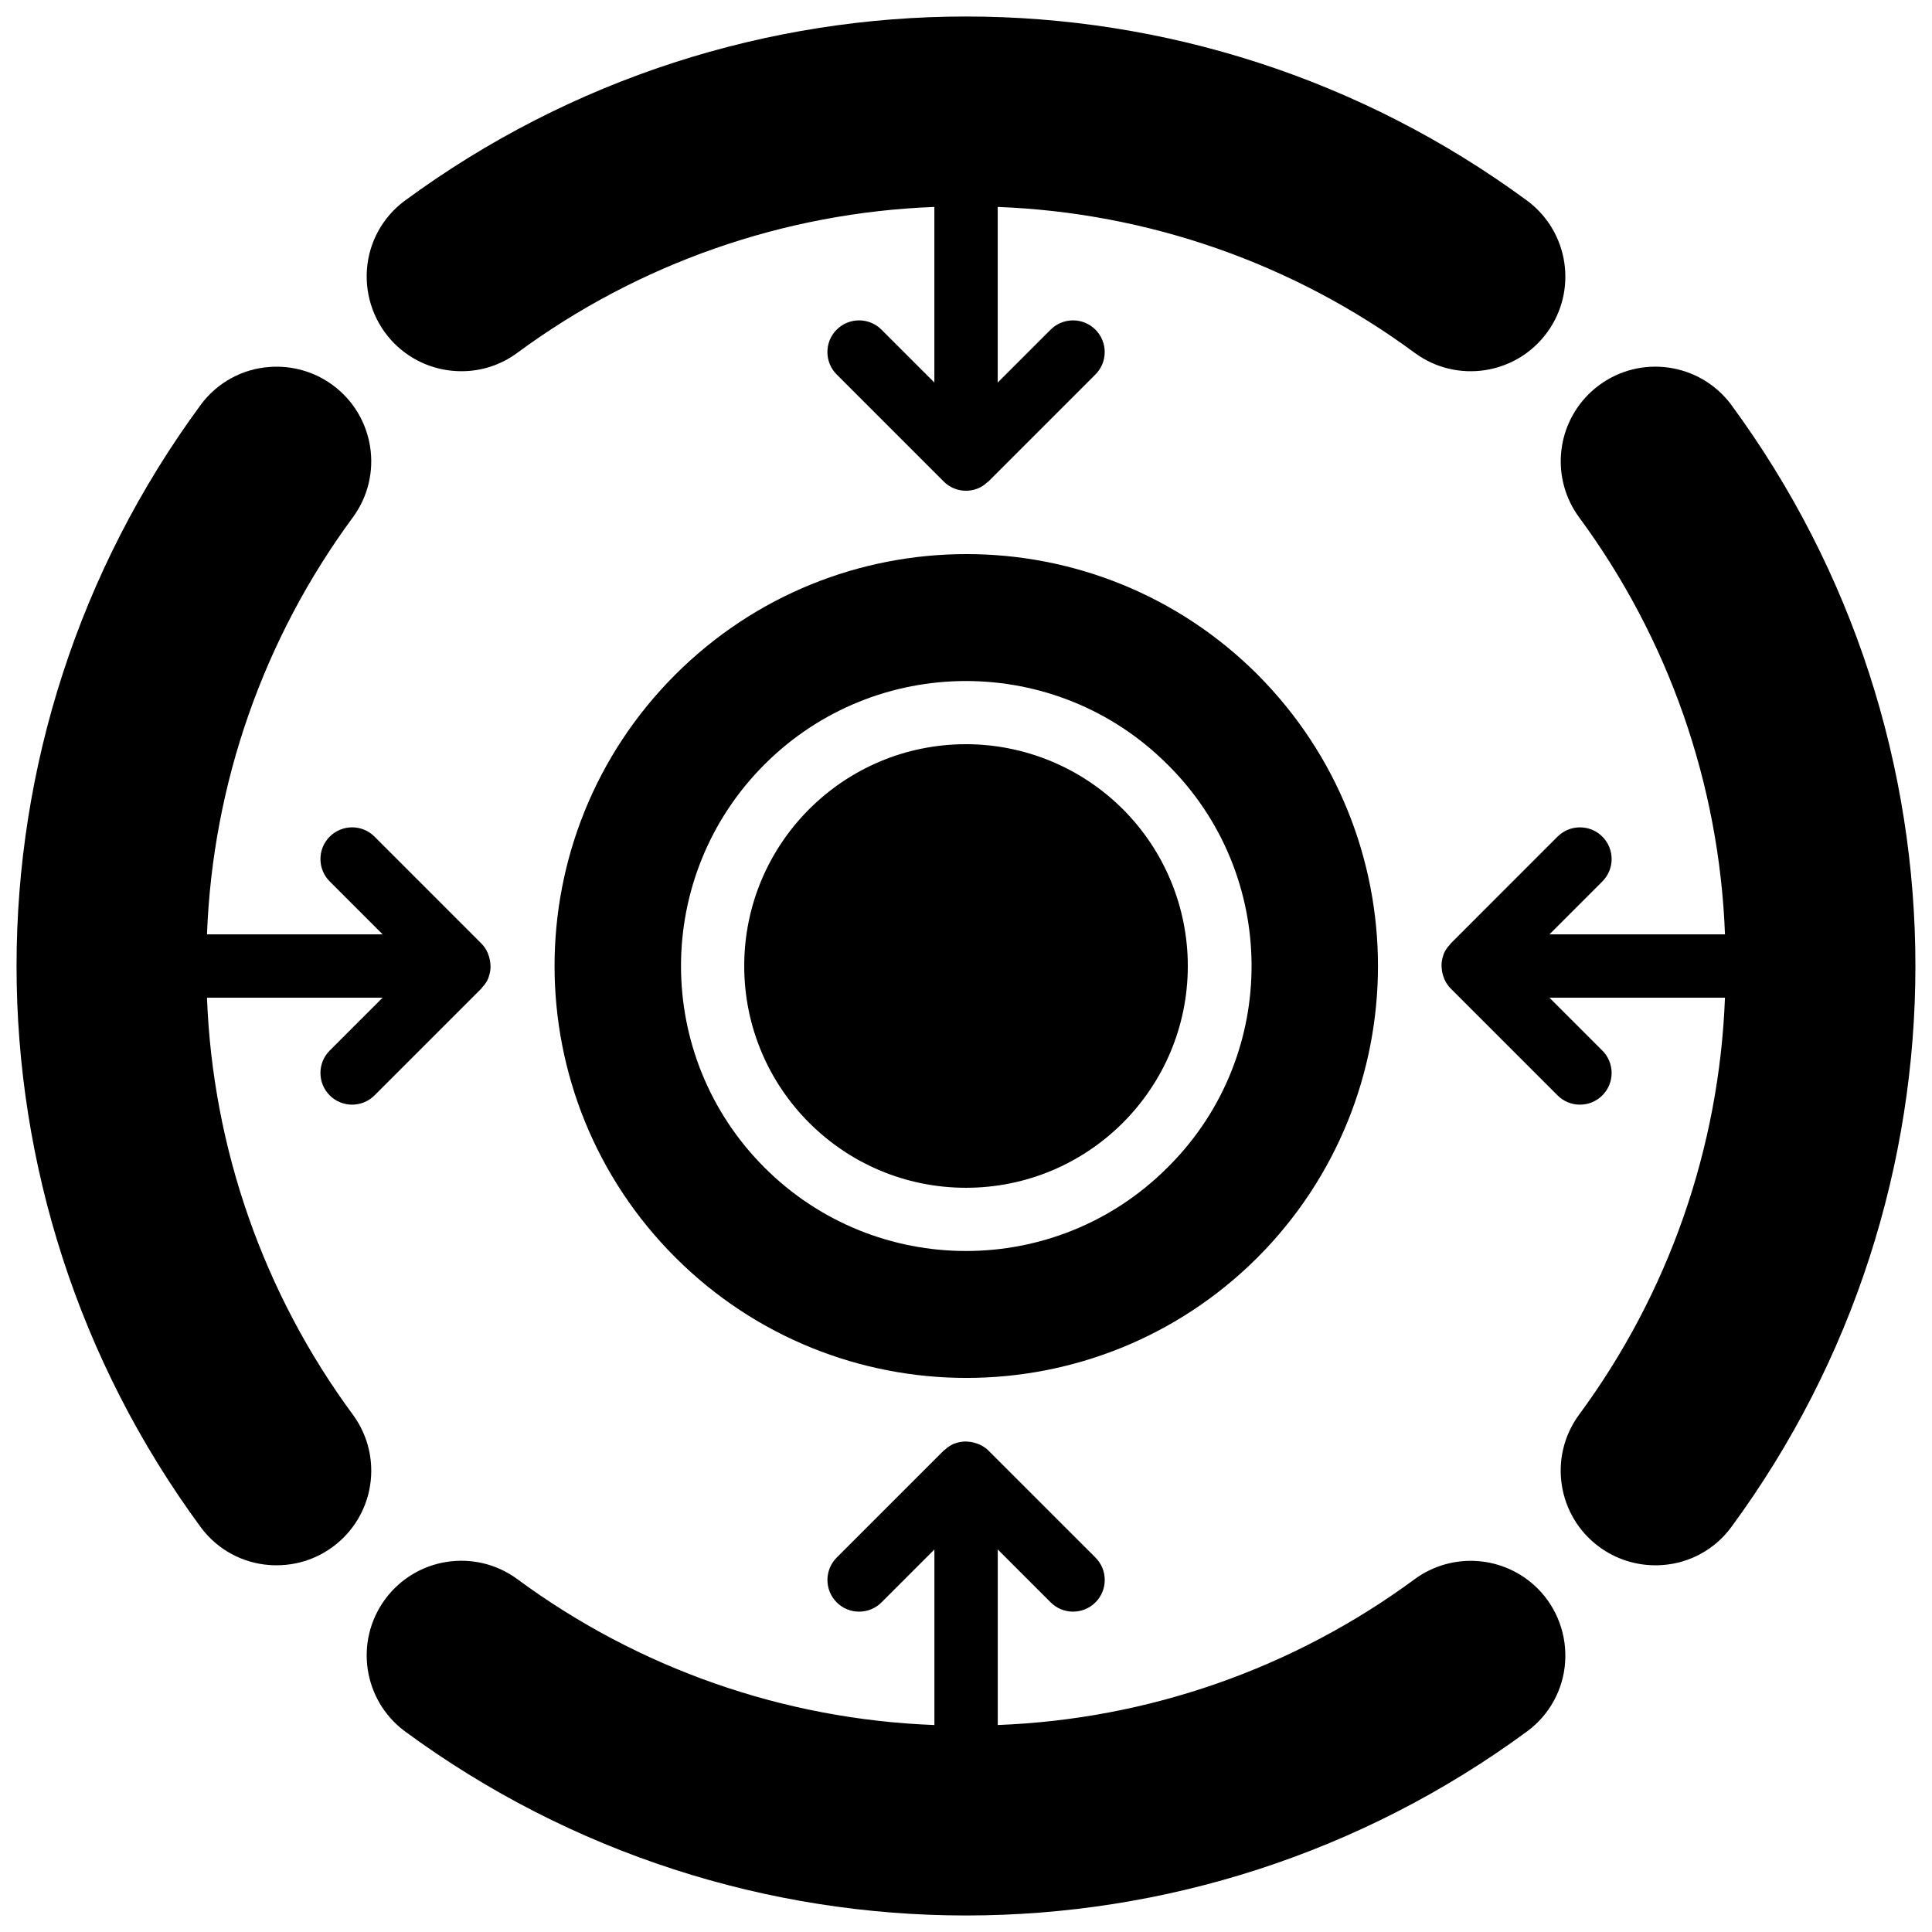
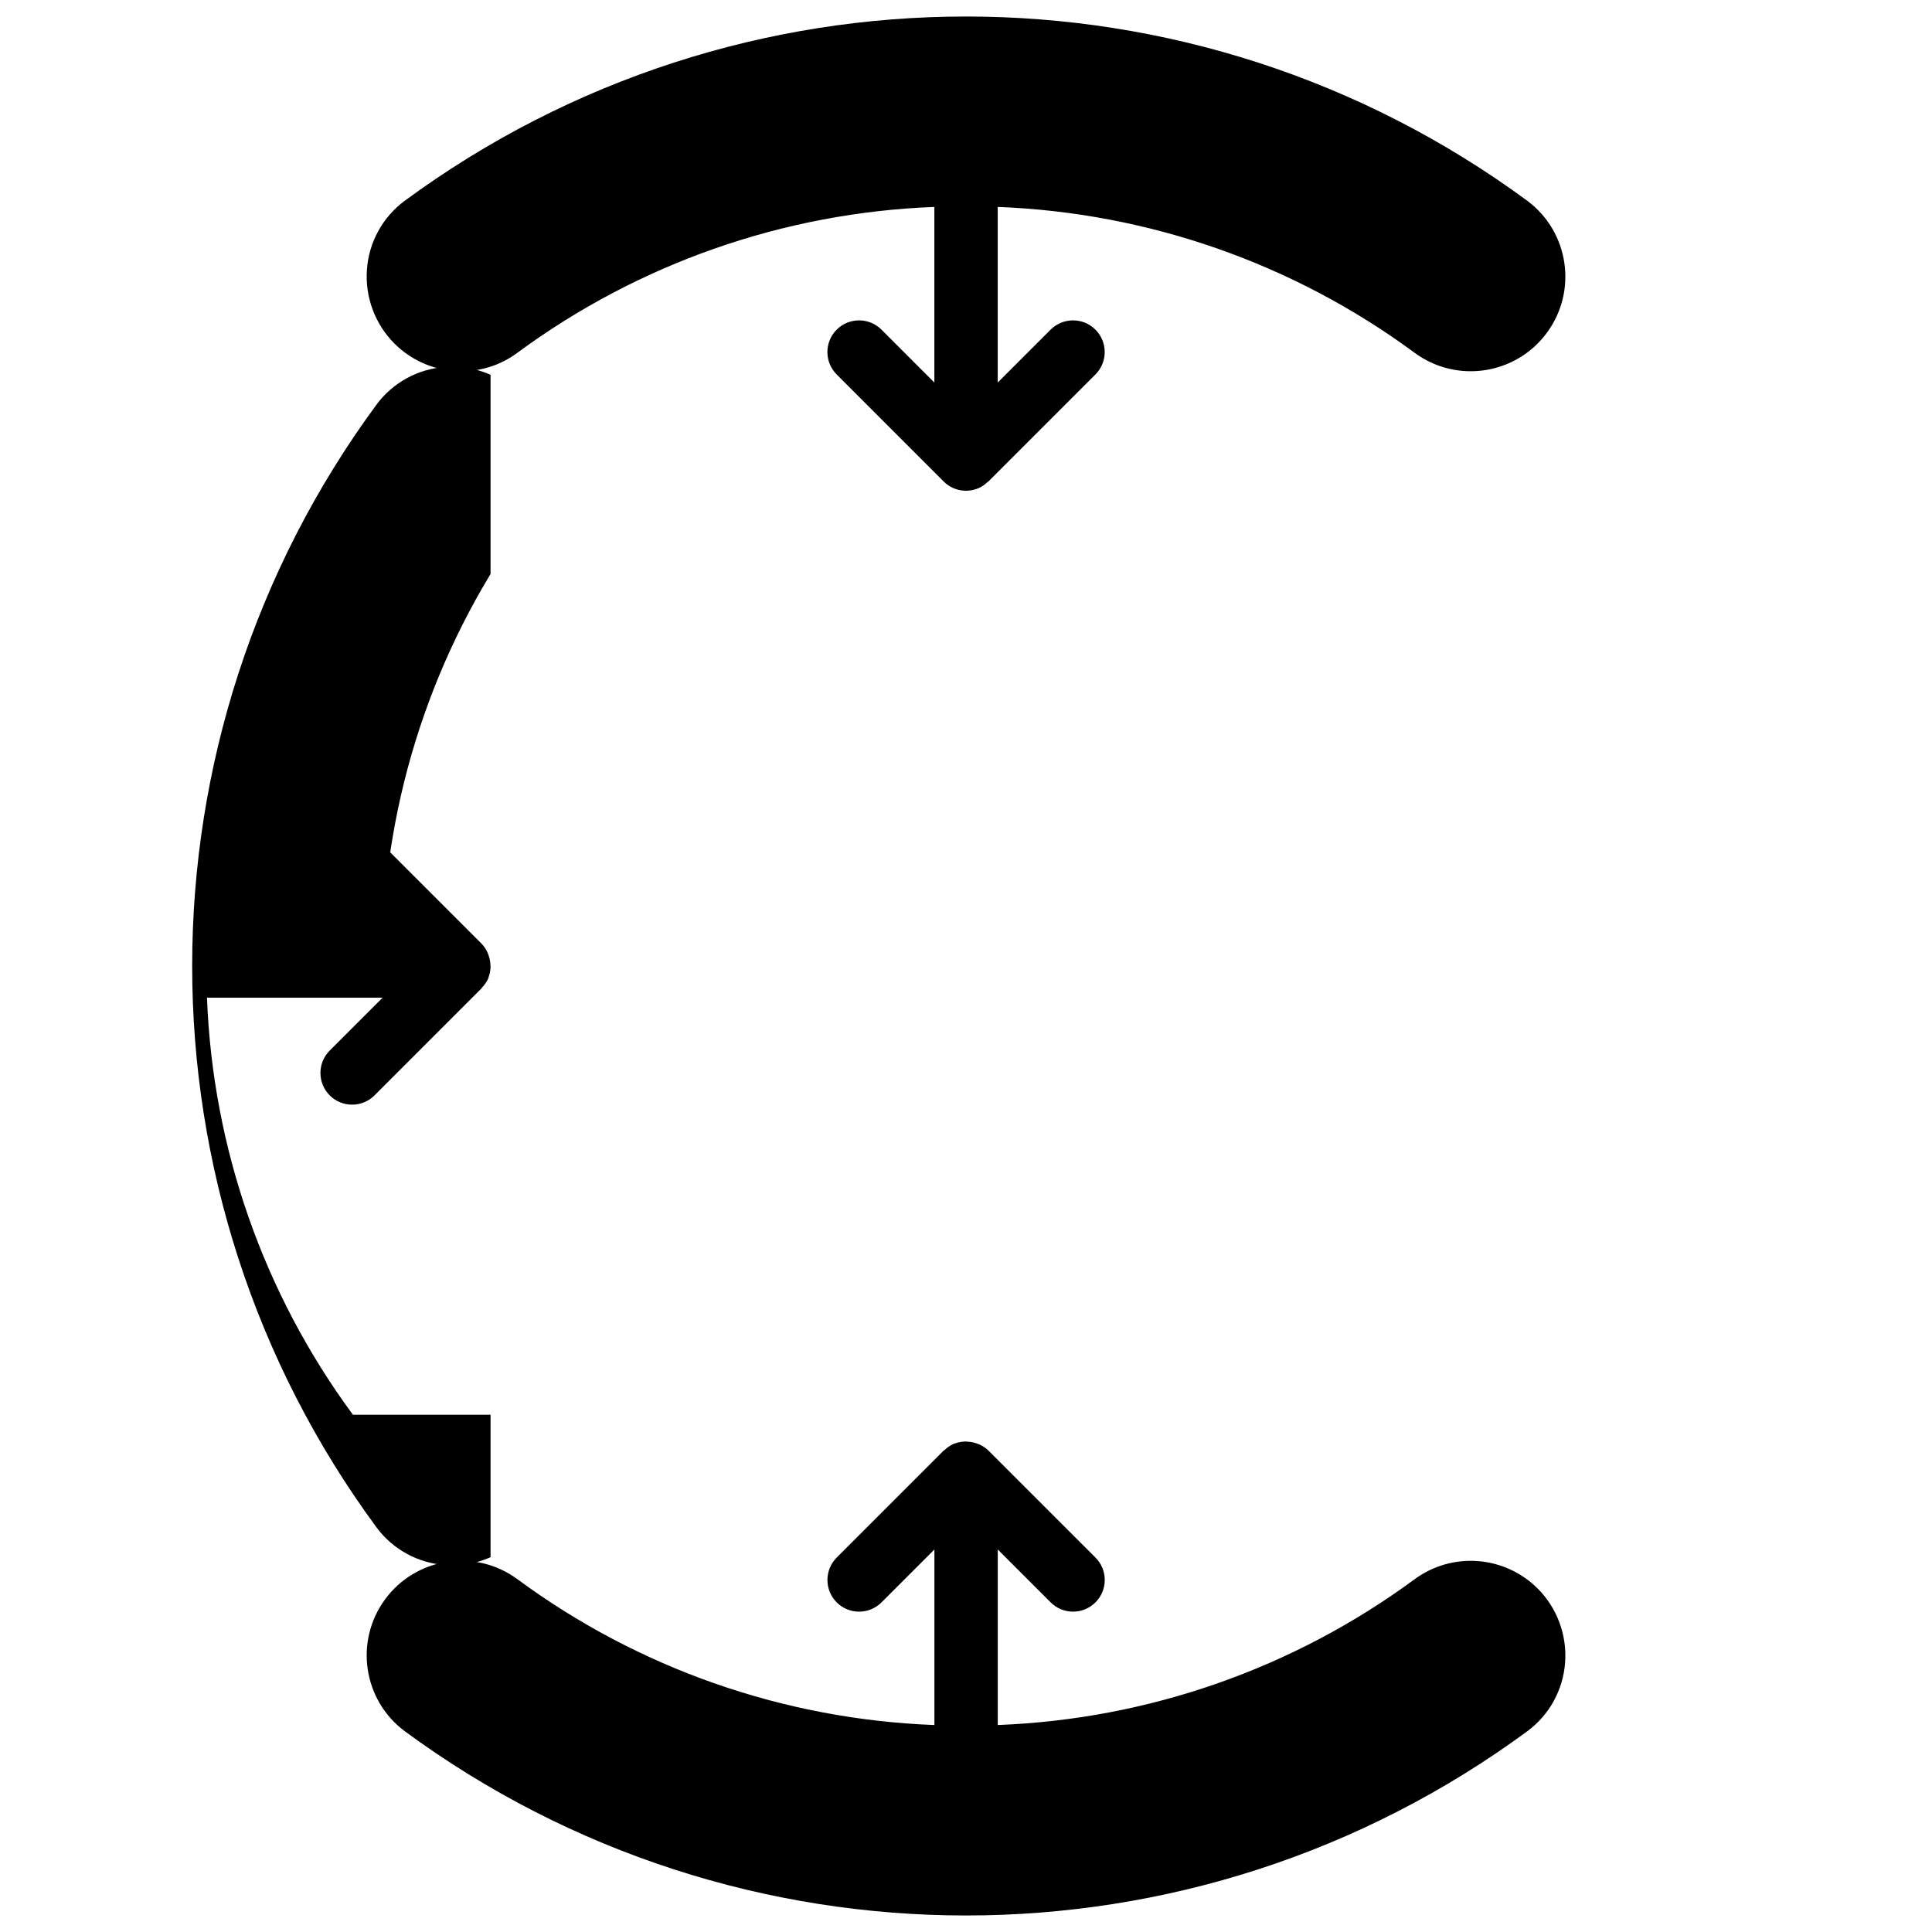
<svg xmlns="http://www.w3.org/2000/svg" width="800px" height="800px" version="1.1" viewBox="144 144 512 512">
  <defs>
    <clipPath id="d">
      <path d="m148.09 241h125.91v318h-125.91z" />
    </clipPath>
    <clipPath id="c">
      <path d="m241 148.09h318v126.91h-318z" />
    </clipPath>
    <clipPath id="b">
      <path d="m241 526h318v125.9h-318z" />
    </clipPath>
    <clipPath id="a">
-       <path d="m526 241h125.9v318h-125.9z" />
-     </clipPath>
+       </clipPath>
  </defs>
-   <path d="m400 341.22c-32.461 0.004-58.777 26.32-58.773 58.781 0.004 32.461 26.32 58.777 58.781 58.773 32.461-0.004 58.777-26.32 58.773-58.781 0-15.59-6.195-30.539-17.219-41.559-11.031-11.012-25.977-17.199-41.562-17.215zm77.25-18.473c-42.664-42.594-111.78-42.535-154.38 0.129-42.594 42.664-42.535 111.78 0.129 154.38 42.613 42.543 111.63 42.543 154.25 0 42.57-42.703 42.57-111.8 0-154.5zm-23.848 130.66c-29.492 29.492-77.312 29.492-106.81 0-29.492-29.492-29.492-77.312 0-106.81 29.492-29.492 77.312-29.492 106.81 0 29.492 29.195 29.734 76.773 0.539 106.27-0.18 0.18-0.359 0.359-0.539 0.539z" />
  <g clip-path="url(#d)">
-     <path d="m237.53 518.92c-23.691-32.125-37.168-70.633-38.676-110.52h46.539l-14.016 14.012c-3.277 3.277-3.277 8.594 0 11.875 3.277 3.277 8.594 3.277 11.875 0l28.348-28.348c0.074-0.074 0.098-0.18 0.172-0.254 0.695-0.715 1.254-1.551 1.648-2.465l0.008-0.027c0.031-0.074 0.027-0.152 0.055-0.227 0.312-0.848 0.488-1.738 0.516-2.641 0-0.289-0.016-0.578-0.043-0.863-0.047-0.703-0.18-1.398-0.402-2.07-0.082-0.281-0.184-0.559-0.297-0.832-0.395-0.926-0.957-1.77-1.656-2.492l-28.348-28.355c-3.277-3.277-8.594-3.277-11.875 0-3.277 3.277-3.277 8.594 0 11.875l14.02 14.023h-46.543c1.504-39.895 14.98-78.414 38.68-110.54 8.184-11.168 5.766-26.855-5.402-35.043-4.82-3.535-10.746-5.227-16.707-4.777-7.203 0.508-13.824 4.125-18.141 9.914-65.199 88.52-65.199 209.17 0.004 297.68 4.316 5.781 10.938 9.398 18.133 9.906 0.613 0.051 1.227 0.066 1.836 0.066 13.844 0.035 25.094-11.156 25.129-25 0.016-5.356-1.688-10.574-4.856-14.891z" />
+     <path d="m237.53 518.92c-23.691-32.125-37.168-70.633-38.676-110.52h46.539l-14.016 14.012c-3.277 3.277-3.277 8.594 0 11.875 3.277 3.277 8.594 3.277 11.875 0l28.348-28.348c0.074-0.074 0.098-0.18 0.172-0.254 0.695-0.715 1.254-1.551 1.648-2.465l0.008-0.027c0.031-0.074 0.027-0.152 0.055-0.227 0.312-0.848 0.488-1.738 0.516-2.641 0-0.289-0.016-0.578-0.043-0.863-0.047-0.703-0.18-1.398-0.402-2.07-0.082-0.281-0.184-0.559-0.297-0.832-0.395-0.926-0.957-1.77-1.656-2.492l-28.348-28.355c-3.277-3.277-8.594-3.277-11.875 0-3.277 3.277-3.277 8.594 0 11.875l14.02 14.023c1.504-39.895 14.98-78.414 38.68-110.54 8.184-11.168 5.766-26.855-5.402-35.043-4.82-3.535-10.746-5.227-16.707-4.777-7.203 0.508-13.824 4.125-18.141 9.914-65.199 88.52-65.199 209.17 0.004 297.68 4.316 5.781 10.938 9.398 18.133 9.906 0.613 0.051 1.227 0.066 1.836 0.066 13.844 0.035 25.094-11.156 25.129-25 0.016-5.356-1.688-10.574-4.856-14.891z" />
  </g>
  <g clip-path="url(#c)">
    <path d="m248.56 235.08c4.711 4.688 11.09 7.312 17.734 7.297 5.316 0.016 10.5-1.688 14.773-4.856 32.133-23.695 70.652-37.172 110.55-38.68v46.535l-14.016-14.016c-3.277-3.277-8.594-3.277-11.875 0-3.277 3.277-3.277 8.594 0 11.875l28.348 28.355c2.391 2.398 5.996 3.121 9.125 1.824l0.027-0.004c0.914-0.398 1.75-0.957 2.465-1.648 0.078-0.074 0.18-0.094 0.258-0.172l28.352-28.355c3.277-3.277 3.277-8.594 0-11.875-3.277-3.277-8.594-3.277-11.875 0l-14.02 14.02v-46.539c39.887 1.504 78.398 14.98 110.52 38.68 11.16 8.195 26.852 5.789 35.047-5.375 8.125-11.07 5.836-26.617-5.137-34.871-88.516-65.199-209.16-65.199-297.67 0-5.781 4.312-9.402 10.926-9.922 18.121-0.539 7.309 2.125 14.488 7.301 19.672z" />
  </g>
  <g clip-path="url(#b)">
    <path d="m551.44 564.92c-8.762-8.691-22.543-9.727-32.504-2.445-32.129 23.684-70.637 37.16-110.52 38.672v-46.52l14.02 14.016c3.277 3.277 8.594 3.277 11.875 0 3.277-3.277 3.277-8.594 0-11.875l-28.352-28.348c-0.727-0.707-1.578-1.27-2.512-1.668-0.25-0.105-0.508-0.195-0.766-0.273-0.699-0.238-1.426-0.379-2.164-0.422-0.266-0.016-0.52-0.047-0.785-0.039-0.918 0.023-1.82 0.199-2.68 0.523-0.07 0.027-0.145 0.027-0.215 0.055l-0.031 0.008c-0.914 0.398-1.75 0.957-2.465 1.648-0.078 0.074-0.18 0.094-0.258 0.172l-28.348 28.348c-3.277 3.277-3.277 8.594 0 11.875 3.277 3.277 8.594 3.277 11.875 0l14.016-14.016v46.52c-39.895-1.5-78.414-14.973-110.54-38.672-11.16-8.195-26.852-5.789-35.047 5.375-8.125 11.07-5.836 26.617 5.137 34.871 88.516 65.195 209.16 65.195 297.67 0 5.781-4.312 9.402-10.926 9.922-18.121 0.539-7.309-2.125-14.488-7.301-19.672z" />
  </g>
  <g clip-path="url(#a)">
    <path d="m602.71 251.15c-8.344-11.059-24.07-13.262-35.129-4.918-0.945 0.711-1.836 1.488-2.672 2.328-8.707 8.758-9.746 22.551-2.449 32.512 23.695 32.129 37.172 70.645 38.676 110.54h-46.516l14.02-14.023c3.277-3.277 3.277-8.594 0-11.875-3.277-3.277-8.594-3.277-11.875 0l-28.348 28.355c-0.074 0.074-0.098 0.18-0.172 0.254-0.695 0.715-1.254 1.551-1.648 2.465l-0.008 0.027c-0.031 0.074-0.027 0.152-0.055 0.227-0.312 0.848-0.488 1.738-0.516 2.641 0 0.289 0.016 0.578 0.043 0.863 0.047 0.703 0.18 1.398 0.402 2.07 0.082 0.281 0.184 0.559 0.297 0.832 0.395 0.926 0.957 1.77 1.656 2.492l28.348 28.348c3.277 3.277 8.594 3.277 11.875 0 3.277-3.277 3.277-8.594 0-11.875l-14.016-14.012h46.508c-1.508 39.891-14.984 78.402-38.68 110.53-8.184 11.164-5.769 26.848 5.394 35.035 4.316 3.164 9.531 4.863 14.883 4.852 0.609 0 1.227-0.016 1.836-0.066 7.203-0.508 13.824-4.125 18.141-9.914 65.199-88.52 65.199-209.17-0.004-297.69z" />
  </g>
</svg>